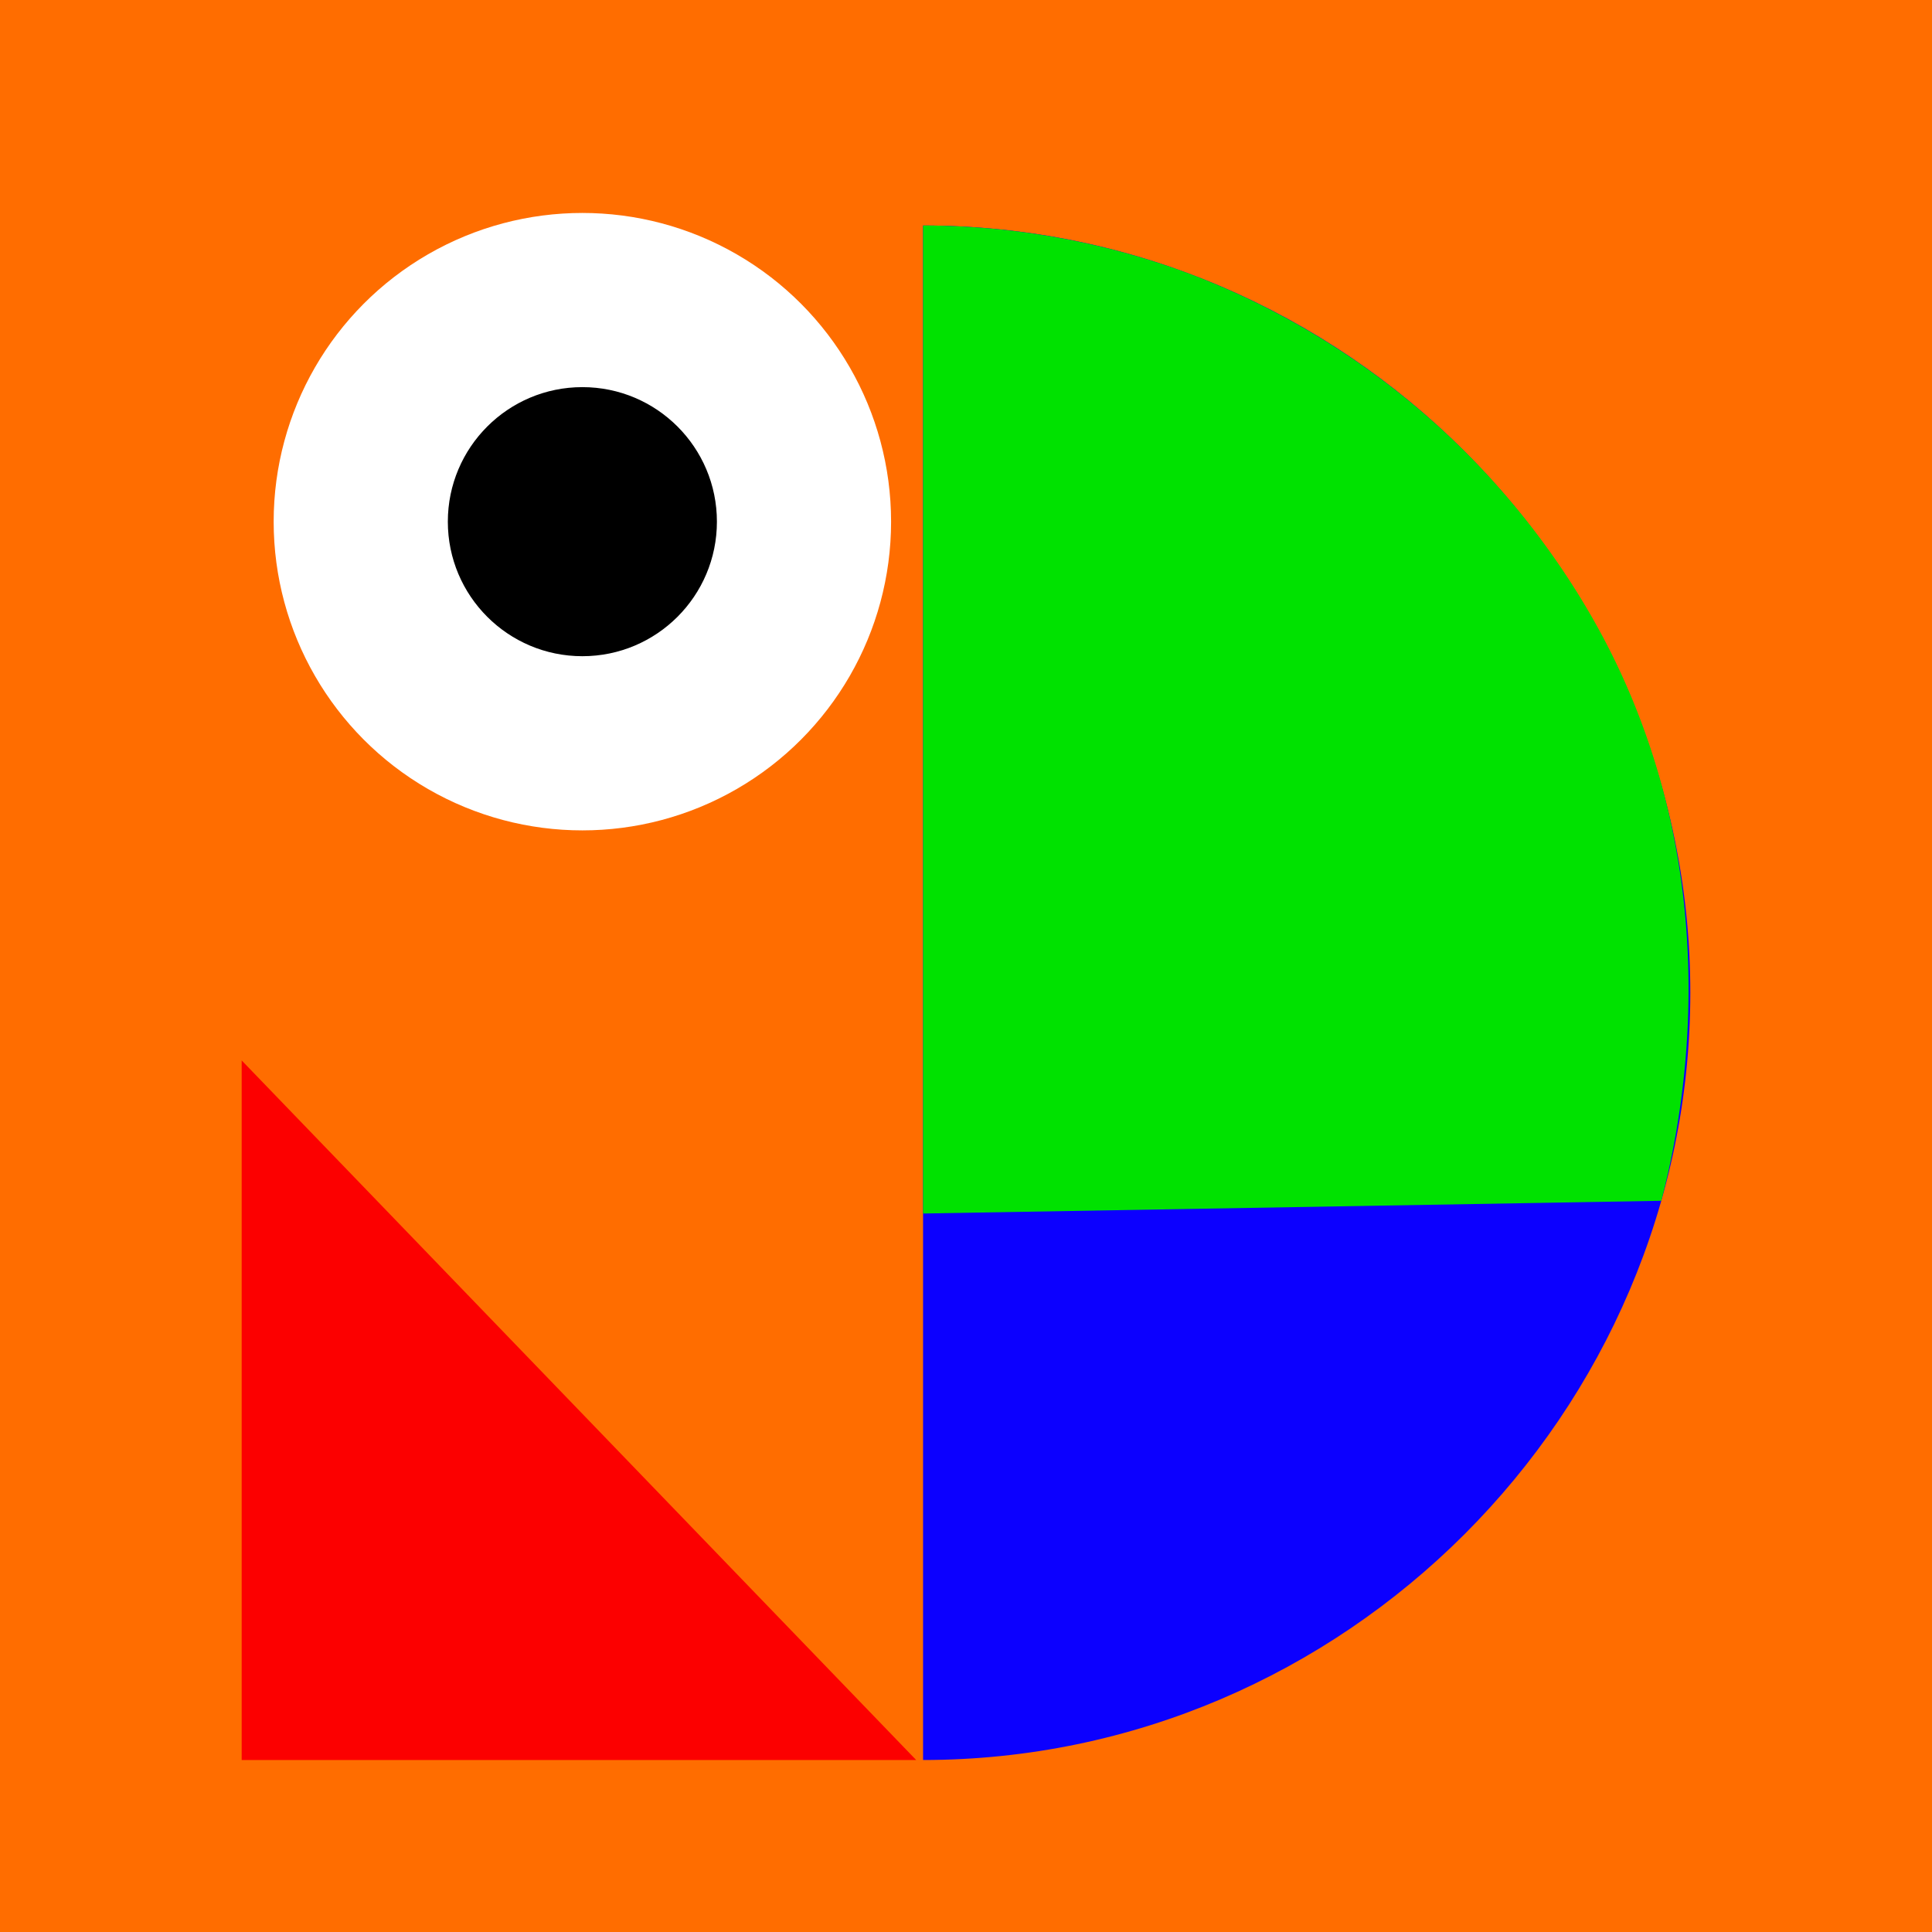
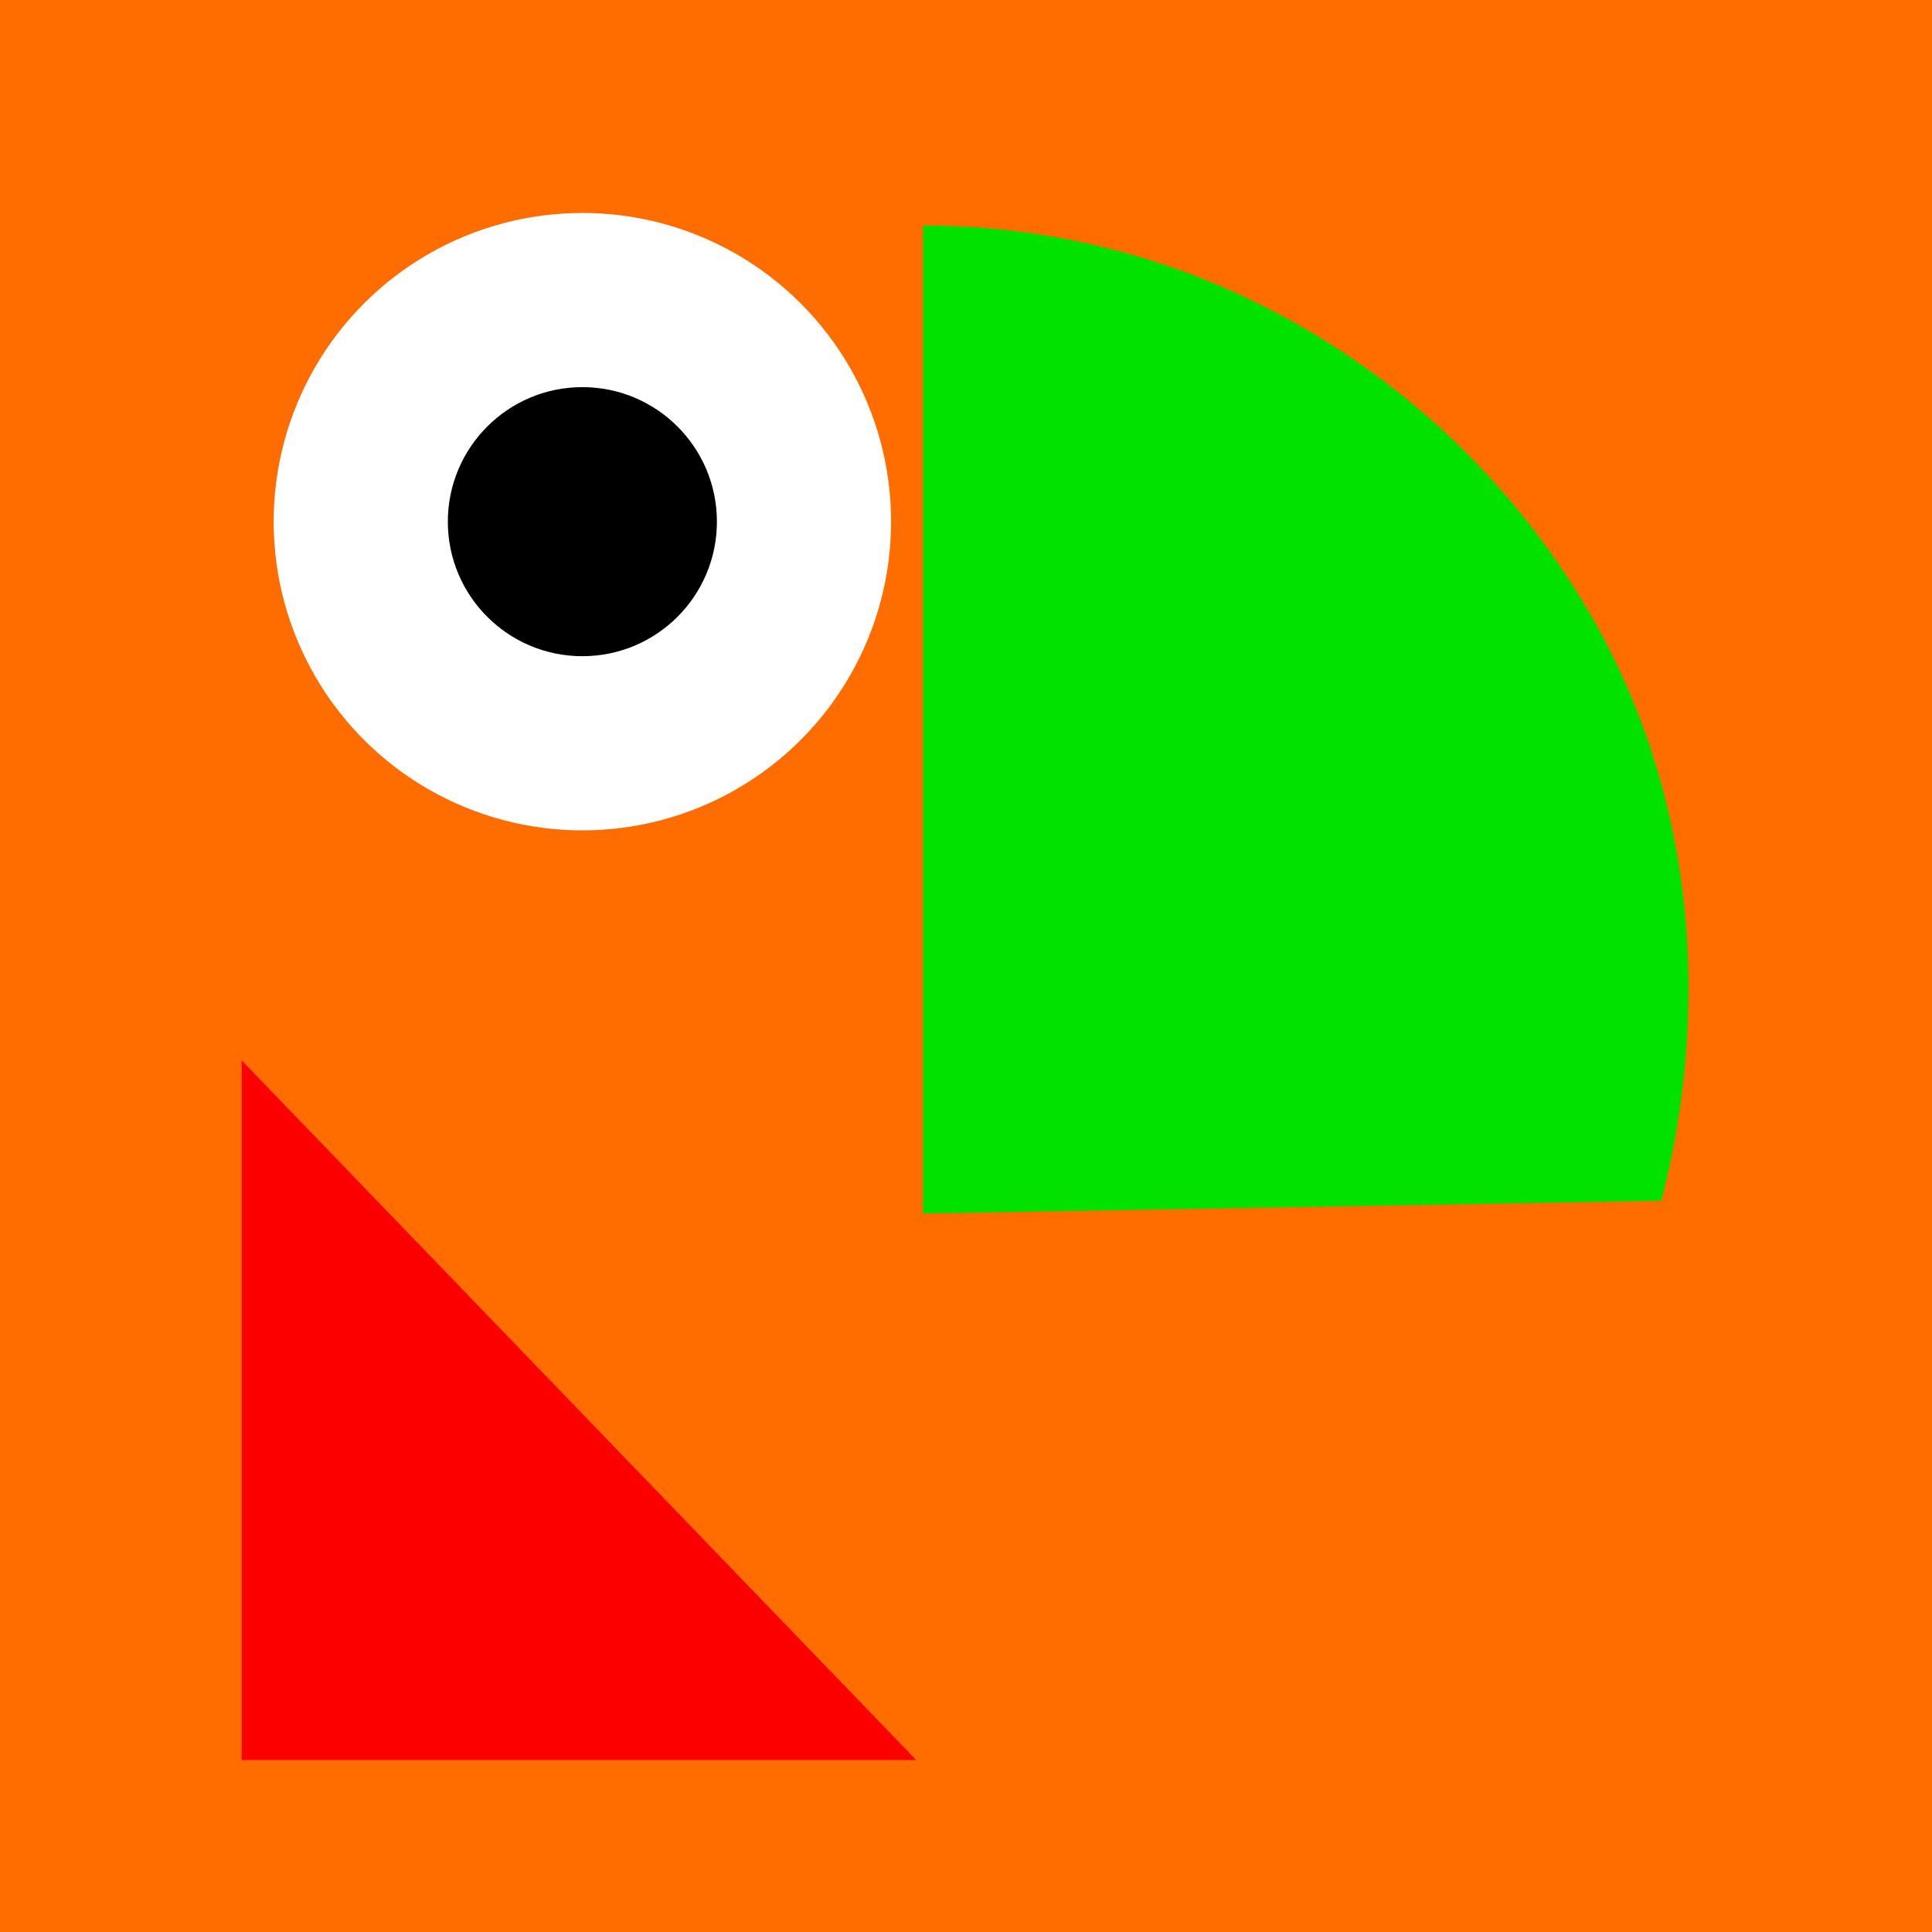
<svg xmlns="http://www.w3.org/2000/svg" viewBox="0 0 1117.09 1117.09">
  <path d="M0 0h1117.09v1117.09H0z" fill="#dbdbdb" data-name="Layer 2" />
  <g data-name="Layer 7">
-     <path d="M63.19 402.2h164.93l166.21-165.19V70.8H228.12L63.19 236.5v165.7z" fill="#0f0f0f" />
    <path d="M228.12 70.8h166.21v166.21H228.12z" fill="#35bf1d" />
    <path d="M228.12 93.61h166.21v56.51H228.12z" fill="#fff" />
    <path d="M346.08 93.61h48.26v56.51h-48.26zm-83.11 0h48.26v56.51h-48.26z" fill="#020202" />
    <path d="M228.12 150.12h166.21v45.53H228.12z" fill="#ff1515" />
    <path d="M228.12 170.12h166.21v26.55H228.12z" fill="#d60000" />
    <path d="M392.52 402.2h164.93l166.22-165.19V70.8H557.45L392.52 236.5v165.7z" fill="#0f0f0f" />
-     <path d="M557.45 70.8h166.21v166.21H557.45z" fill="#1200ff" />
    <path d="M557.45 93.61h166.21v56.51H557.45z" fill="#fff" />
    <path d="M675.41 93.61h48.26v56.51h-48.26zm-83.11 0h48.26v56.51H592.3z" fill="#020202" />
    <path d="M557.45 150.12h166.21v45.53H557.45z" fill="#ff1515" />
    <path d="M557.45 170.12h166.21v26.55H557.45z" fill="#d60000" />
    <path d="M723.67 402.72H888.6l166.22-165.2V71.31H888.6l-164.93 165.7v165.71z" fill="#0f0f0f" />
    <path d="M888.6 71.31h166.21v166.21H888.6z" fill="red" />
    <path d="M888.6 94.12h166.21v56.51H888.6z" fill="#fff" />
    <path d="M1006.56 94.12h48.26v56.51h-48.26zm-83.11 0h48.26v56.51h-48.26z" fill="#020202" />
    <path d="M888.6 150.63h166.21v45.53H888.6z" fill="#02c602" />
    <path d="M888.6 170.63h166.21v26.55H888.6z" fill="#009604" />
    <path d="M392.52 734.12h164.93l166.22-165.19V402.72H557.45l-164.93 165.7v165.7z" fill="#0f0f0f" />
    <path d="M557.45 402.72h166.21v166.21H557.45z" fill="#35bf1d" />
    <path d="M557.45 425.52h166.21v56.51H557.45z" fill="#fff" />
    <path d="M675.41 425.52h48.26v56.51h-48.26zm-83.11 0h48.26v56.51H592.3z" fill="#020202" />
    <path d="M557.45 482.03h166.21v45.53H557.45z" fill="#ff1515" />
    <path d="M557.45 502.03h166.21v26.55H557.45z" fill="#d60000" />
    <path d="M723.67 734.12H888.6l166.22-165.19V402.72H888.6l-164.93 165.7v165.7z" fill="#0f0f0f" />
    <path d="M888.6 402.72h166.21v166.21H888.6z" fill="#1200ff" />
    <path d="M888.6 425.52h166.21v56.51H888.6z" fill="#fff" />
    <path d="M1006.56 425.52h48.26v56.51h-48.26zm-83.11 0h48.26v56.51h-48.26z" fill="#020202" />
    <path d="M888.6 482.03h166.21v45.53H888.6z" fill="#ff1515" />
    <path d="M888.6 502.03h166.21v26.55H888.6z" fill="#d60000" />
    <path d="M61.37 733.95H226.3l166.22-165.19V402.55H226.3L61.37 568.25v165.7z" fill="#0f0f0f" />
    <path d="M226.3 402.55h166.21v166.21H226.3z" fill="red" />
    <path d="M226.3 425.35h166.21v56.51H226.3z" fill="#fff" />
    <path d="M344.26 425.35h48.26v56.51h-48.26zm-83.1 0h48.26v56.51h-48.26z" fill="#020202" />
    <path d="M226.3 481.86h166.21v45.53H226.3z" fill="#02c602" />
    <path d="M226.3 501.86h166.21v26.55H226.3z" fill="#009604" />
    <path d="M61.37 1065.35H226.3l166.22-165.19V733.95H226.3L61.37 899.65v165.7z" fill="#0f0f0f" />
    <path d="M226.3 733.95h166.21v166.21H226.3z" fill="#35bf1d" />
    <path d="M226.3 756.76h166.21v56.51H226.3z" fill="#fff" />
    <path d="M344.26 756.76h48.26v56.51h-48.26zm-83.1 0h48.26v56.51h-48.26z" fill="#020202" />
    <path d="M226.3 813.27h166.21v45.53H226.3z" fill="#ff1515" />
    <path d="M226.3 833.27h166.21v26.55H226.3z" fill="#d60000" />
    <path d="M392.52 1065.52h164.93l166.22-165.19V734.12H557.45l-164.93 165.7v165.7z" fill="#0f0f0f" />
-     <path d="M557.45 734.12h166.21v166.21H557.45z" fill="#1200ff" />
    <path d="M557.45 756.93h166.21v56.51H557.45z" fill="#fff" />
    <path d="M675.41 756.93h48.26v56.51h-48.26zm-83.11 0h48.26v56.51H592.3z" fill="#020202" />
    <path d="M557.45 813.44h166.21v45.53H557.45z" fill="#ff1515" />
    <path d="M557.45 833.44h166.21v26.55H557.45z" fill="#d60000" />
    <path d="M723.67 1065.52H888.6l166.22-165.19V734.12H888.6l-164.93 165.7v165.7z" fill="#0f0f0f" />
    <path d="M888.6 734.12h166.21v166.21H888.6z" fill="red" />
    <path d="M888.6 756.93h166.21v56.51H888.6z" fill="#fff" />
    <path d="M1006.56 756.93h48.26v56.51h-48.26zm-83.11 0h48.26v56.51h-48.26z" fill="#020202" />
    <path d="M888.6 813.44h166.21v45.53H888.6z" fill="#02c602" />
-     <path d="M888.6 833.44h166.21v26.55H888.6z" fill="#009604" />
    <path d="M0 0h1117.09v1117.09H0z" fill="#ff6d00" />
  </g>
  <g data-name="Layer 13">
-     <path d="M533.72 130.38c243.37 0 443.63 200.26 443.63 443.63s-200.26 443.63-443.63 443.63Z" fill="#0c00ff" />
    <path d="M529.73 1017.64H139.74V613.15l389.99 404.49z" fill="#fc0000" />
    <circle fill="#fff" cx="336.73" cy="301.63" r="178.5" />
    <circle cx="336.73" cy="301.63" r="77.79" />
    <path d="M533.72 130.38a442 442 0 0 1 137.62 22.12c26.72 8.8 90.65 32.69 154.89 89.13 67.81 59.58 100.16 124.09 111.16 148 61.66 134.24 34.38 261.77 23.16 304.67l-426.83 7.36Z" fill="#00e200" />
  </g>
</svg>